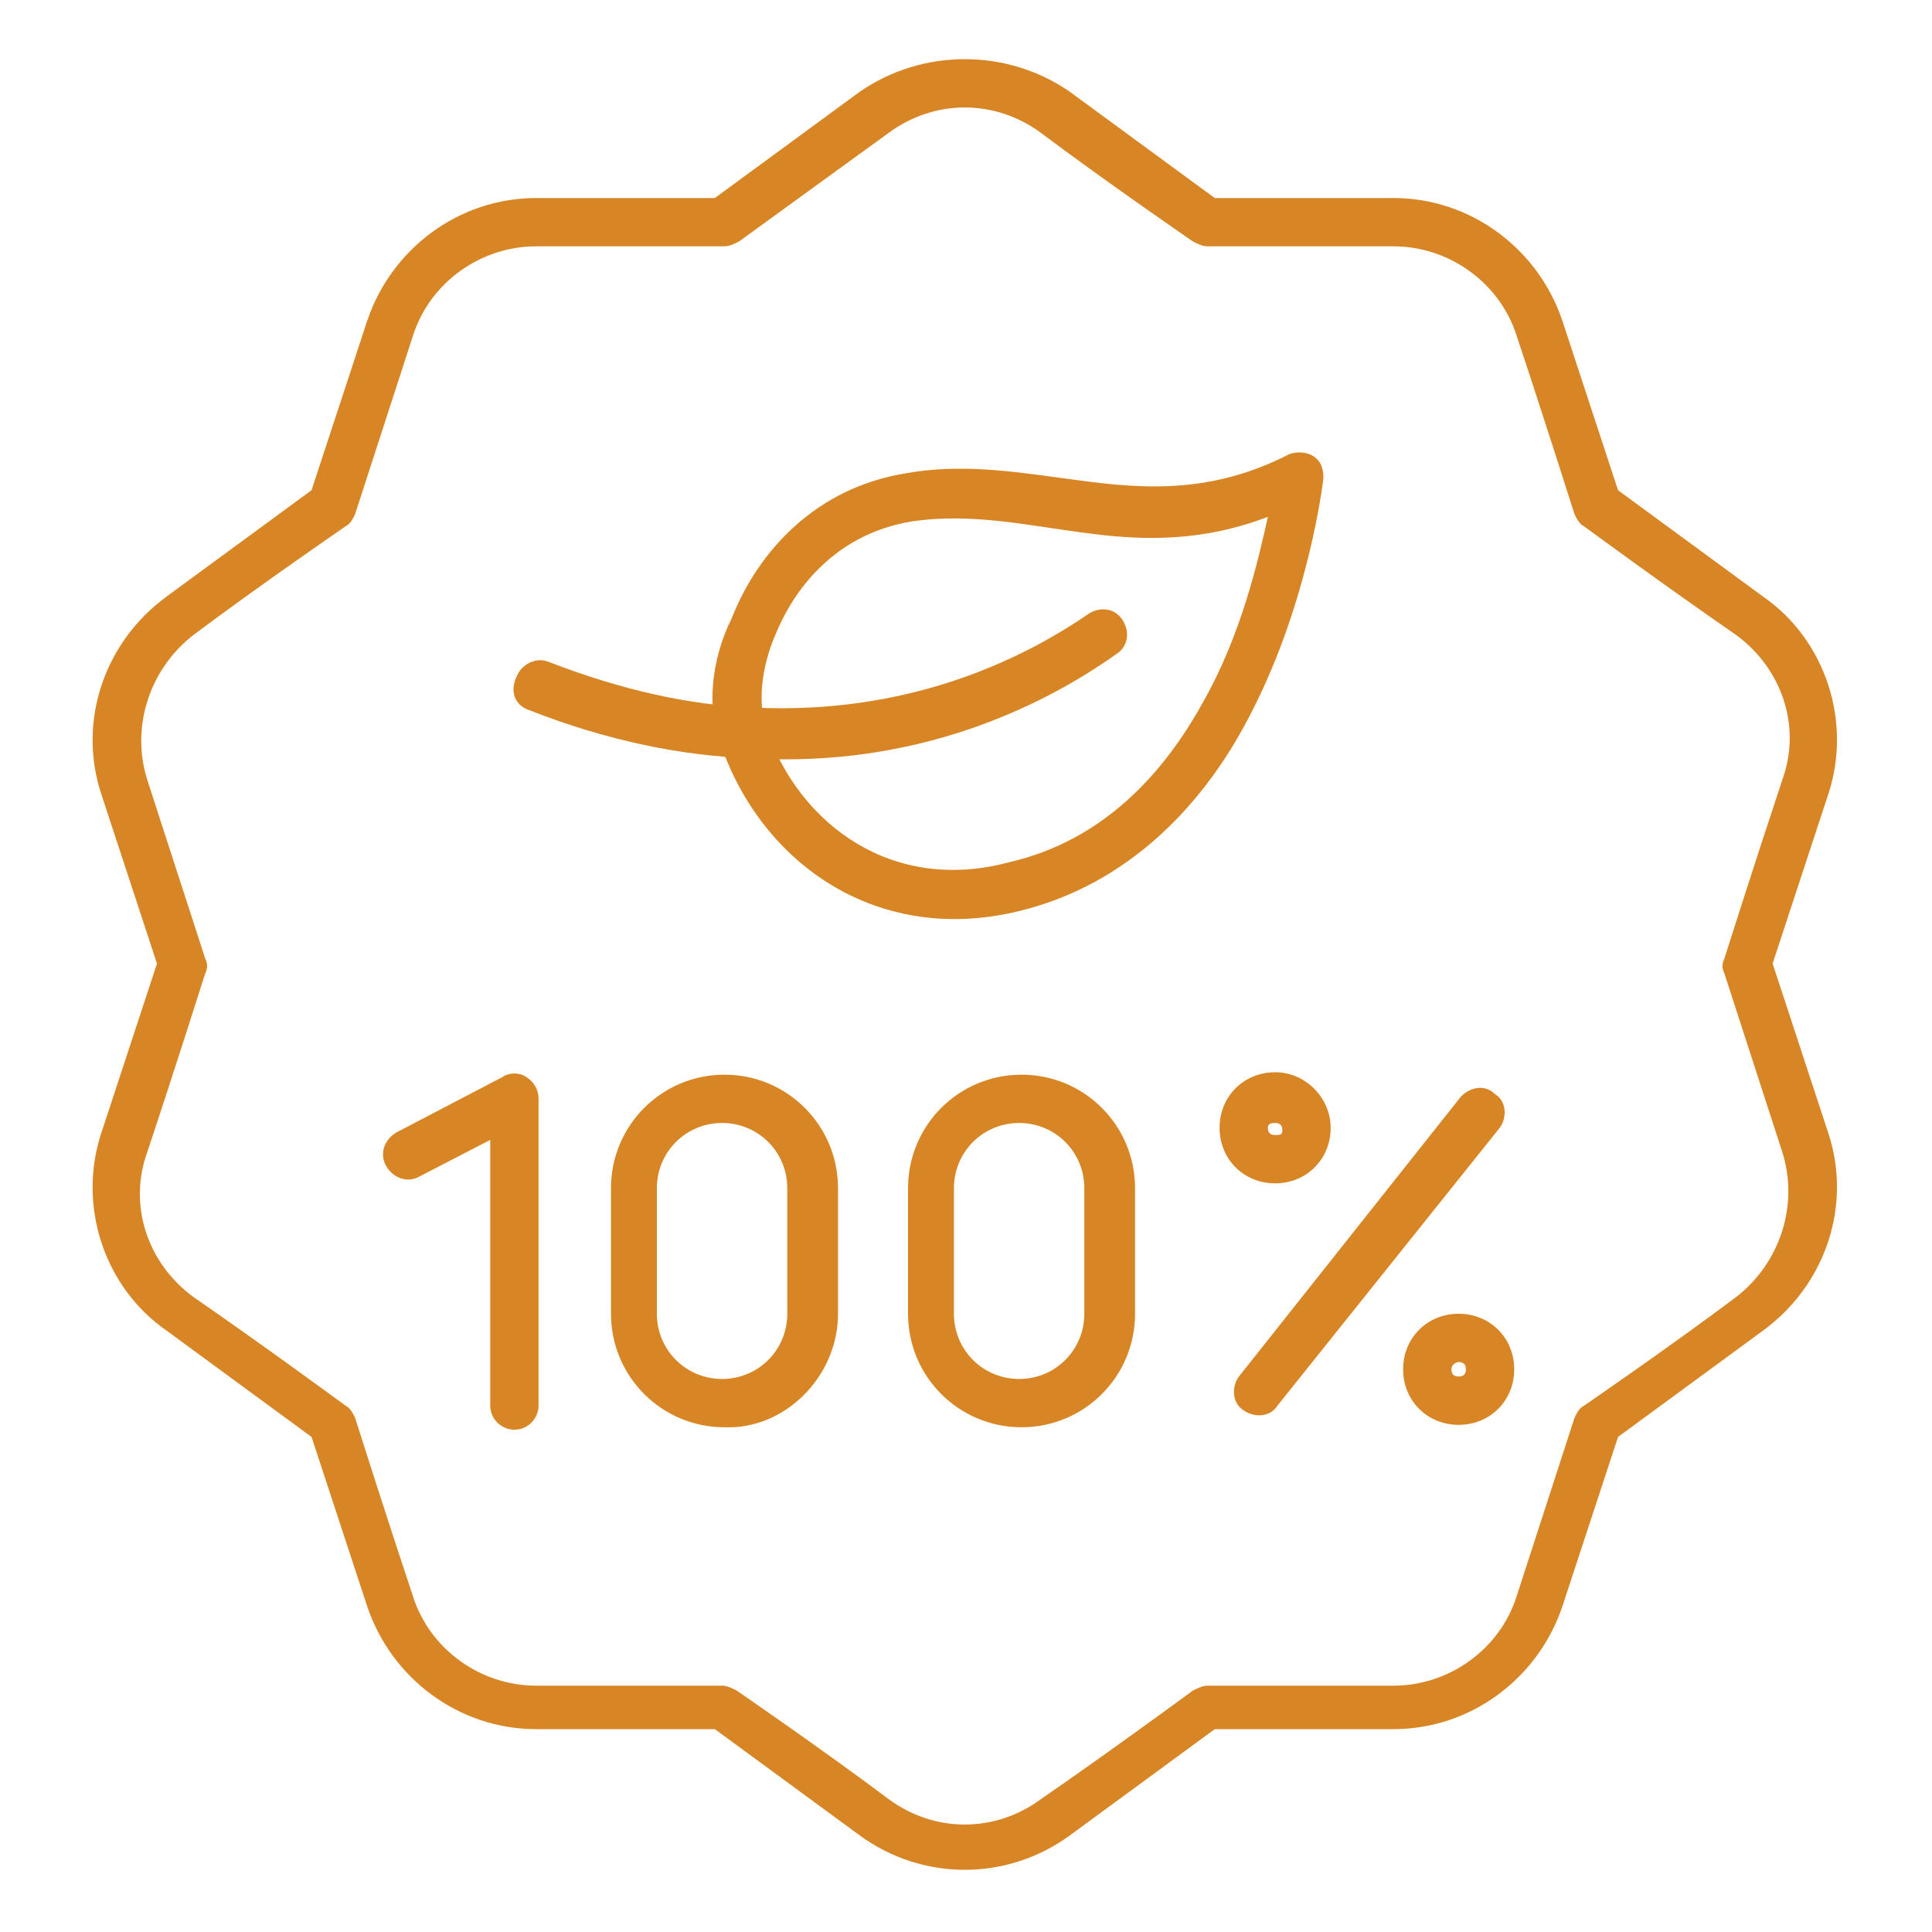
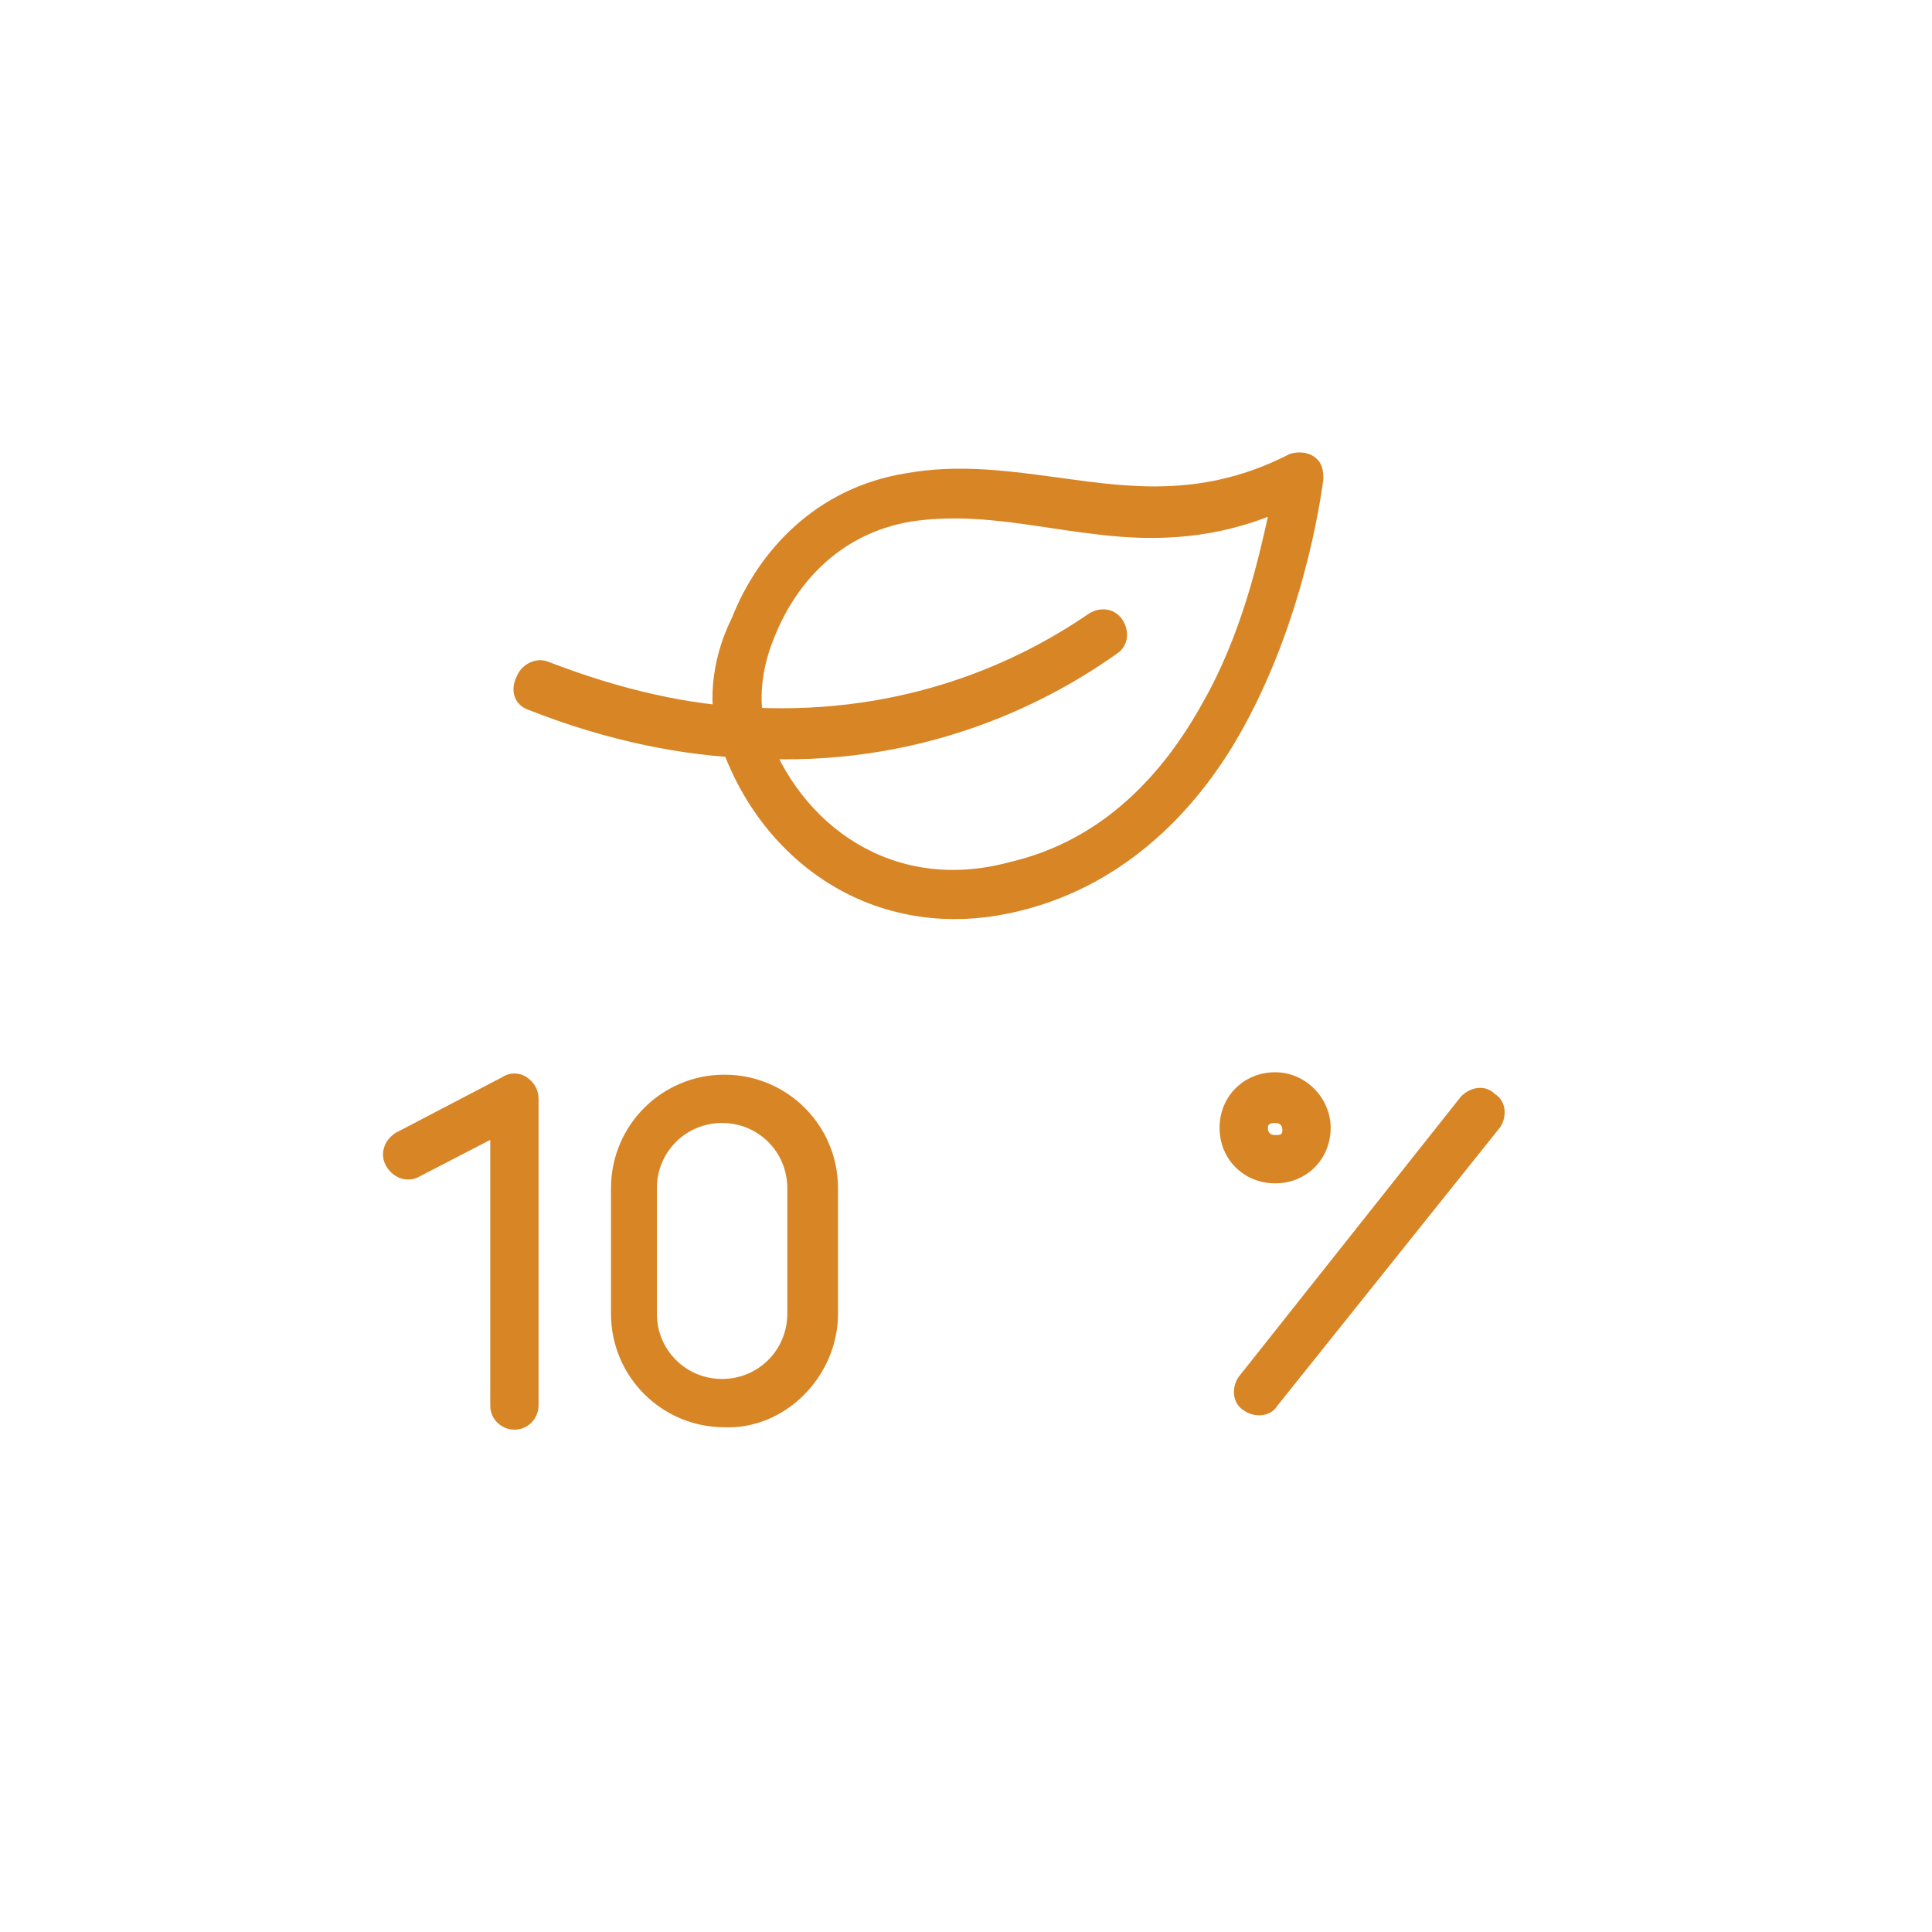
<svg xmlns="http://www.w3.org/2000/svg" id="Camada_1" style="enable-background:new 0 0 80 80;" version="1.1" viewBox="0 0 80 80" x="0px" y="0px">
  <style type="text/css">
	.st0{fill-rule:evenodd;clip-rule:evenodd;fill:#D88526;}
</style>
  <g id="_x30_17-produto-natural_1">
    <g id="Exp-1.-O">
      <g id="Group">
-         <path class="st0" d="M35.6,3.8l-6,4.4h-7.4c-3.2,0-6,2.1-7,5.1l-2.3,7l-6,4.4c-2.6,1.9-3.7,5.2-2.7,8.2l2.3,7l-2.3,7&#13;&#10;    c-1,3,0.1,6.4,2.7,8.2l6,4.4l2.3,7c1,3,3.8,5.1,7,5.1h7.4l6,4.4c2.6,1.9,6.1,1.9,8.7,0l6-4.4h7.4c3.2,0,6-2.1,7-5.1l2.3-7l6-4.4&#13;&#10;    c2.6-1.9,3.7-5.2,2.7-8.2l-2.3-7l2.3-7c1-3-0.1-6.4-2.7-8.2l-6-4.4l-2.3-7c-1-3-3.8-5.1-7-5.1h-7.4l-6-4.4&#13;&#10;    C41.7,2,38.2,2,35.6,3.8z M36.8,5.5c1.9-1.4,4.4-1.4,6.3,0c2.8,2.1,6.3,4.5,6.3,4.5c0.2,0.1,0.4,0.2,0.6,0.2h7.7&#13;&#10;    c2.3,0,4.4,1.5,5.1,3.7c1.1,3.3,2.4,7.4,2.4,7.4c0.1,0.2,0.2,0.4,0.4,0.5c0,0,3.4,2.5,6.3,4.5c1.9,1.4,2.7,3.8,1.9,6&#13;&#10;    c-1.1,3.3-2.4,7.4-2.4,7.4c-0.1,0.2-0.1,0.4,0,0.6c0,0,1.3,4,2.4,7.4c0.7,2.2-0.1,4.6-1.9,6c-2.8,2.1-6.3,4.5-6.3,4.5&#13;&#10;    c-0.2,0.1-0.3,0.3-0.4,0.5c0,0-1.3,4-2.4,7.4c-0.7,2.2-2.8,3.7-5.1,3.7c-3.5,0-7.7,0-7.7,0c-0.2,0-0.4,0.1-0.6,0.2&#13;&#10;    c0,0-3.4,2.5-6.3,4.5c-1.9,1.4-4.4,1.4-6.3,0c-2.8-2.1-6.3-4.5-6.3-4.5c-0.2-0.1-0.4-0.2-0.6-0.2c0,0-4.2,0-7.7,0&#13;&#10;    c-2.3,0-4.4-1.5-5.1-3.7c-1.1-3.3-2.4-7.4-2.4-7.4c-0.1-0.2-0.2-0.4-0.4-0.5c0,0-3.4-2.5-6.3-4.5c-1.9-1.4-2.7-3.8-1.9-6&#13;&#10;    c1.1-3.3,2.4-7.4,2.4-7.4c0.1-0.2,0.1-0.4,0-0.6c0,0-1.3-4-2.4-7.4c-0.7-2.2,0.1-4.6,1.9-6c2.8-2.1,6.3-4.5,6.3-4.5&#13;&#10;    c0.2-0.1,0.3-0.3,0.4-0.5c0,0,1.3-4,2.4-7.4c0.7-2.2,2.8-3.7,5.1-3.7H30c0.2,0,0.4-0.1,0.6-0.2L36.8,5.5z" id="Vector" />
        <path class="st0" d="M29.8,30.7c1.7,5.1,6.6,8.5,12.5,7c4.4-1.1,7.4-4.3,9.2-7.6c2.7-4.9,3.3-10.3,3.3-10.3&#13;&#10;    c0-0.4-0.1-0.7-0.4-0.9c-0.3-0.2-0.7-0.2-1-0.1c-3.5,1.8-6.5,1.4-9.4,1c-2.2-0.3-4.3-0.6-6.5-0.2c-3.7,0.6-6.1,3.2-7.2,6&#13;&#10;    C29.4,27.4,29.3,29.4,29.8,30.7z M31.7,30.1c-0.3-1-0.2-2.4,0.4-3.8c0.9-2.2,2.7-4.2,5.6-4.7c2.6-0.4,5,0.2,7.5,0.5&#13;&#10;    c2.3,0.3,4.7,0.3,7.3-0.7c-0.4,1.8-1.1,4.9-2.7,7.7c-1.6,2.9-4.1,5.7-8,6.6C37,37,33.1,34.2,31.7,30.1L31.7,30.1z" id="Vector_2" />
        <path class="st0" d="M21.9,29.4c3.3,1.3,6.4,1.9,9.2,2c6.8,0.4,12-2.1,15.1-4.3c0.5-0.3,0.6-0.9,0.3-1.4&#13;&#10;    c-0.3-0.5-0.9-0.6-1.4-0.3c-2.9,2-7.6,4.2-13.9,3.9c-2.6-0.1-5.4-0.7-8.5-1.9c-0.5-0.2-1.1,0.1-1.3,0.6&#13;&#10;    C21.1,28.6,21.3,29.2,21.9,29.4z" id="Vector_3" />
        <path class="st0" d="M17.4,48.7l2.9-1.5v11c0,0.6,0.5,1,1,1c0.6,0,1-0.5,1-1V45.5c0-0.4-0.2-0.7-0.5-0.9&#13;&#10;    c-0.3-0.2-0.7-0.2-1,0l-4.4,2.3c-0.5,0.3-0.7,0.9-0.4,1.4C16.3,48.8,16.9,49,17.4,48.7z" id="Vector_4" />
        <path class="st0" d="M60.5,45.4L51.3,57c-0.3,0.4-0.3,1.1,0.2,1.4c0.4,0.3,1.1,0.3,1.4-0.2l9.2-11.5&#13;&#10;    c0.3-0.4,0.3-1.1-0.2-1.4C61.5,44.9,60.9,45,60.5,45.4z" id="Vector_5" />
        <path class="st0" d="M52.8,44.4c-1.3,0-2.3,1-2.3,2.3c0,1.3,1,2.3,2.3,2.3c1.3,0,2.3-1,2.3-2.3&#13;&#10;    C55.1,45.5,54.1,44.4,52.8,44.4z M52.8,46.5c0.2,0,0.3,0.1,0.3,0.3S53,47,52.8,47c-0.2,0-0.3-0.1-0.3-0.3S52.7,46.5,52.8,46.5z" id="Vector_6" />
-         <path class="st0" d="M60.4,54.4c-1.3,0-2.3,1-2.3,2.3c0,1.3,1,2.3,2.3,2.3c1.3,0,2.3-1,2.3-2.3&#13;&#10;    C62.7,55.4,61.7,54.4,60.4,54.4z M60.4,56.4c0.2,0,0.3,0.1,0.3,0.3c0,0.2-0.1,0.3-0.3,0.3c-0.2,0-0.3-0.1-0.3-0.3&#13;&#10;    C60.1,56.5,60.3,56.4,60.4,56.4z" id="Vector_7" />
        <path class="st0" d="M34.7,54.4v-5.2c0-2.6-2.1-4.7-4.7-4.7c-2.6,0-4.7,2.1-4.7,4.7v5.2c0,2.6,2.1,4.7,4.7,4.7&#13;&#10;    C32.5,59.2,34.7,57,34.7,54.4z M32.6,49.2v5.2c0,1.5-1.2,2.7-2.7,2.7c-1.5,0-2.7-1.2-2.7-2.7c0,0,0-5.2,0-5.2&#13;&#10;    c0-1.5,1.2-2.7,2.7-2.7C31.4,46.5,32.6,47.7,32.6,49.2z" id="Vector_8" />
-         <path class="st0" d="M47,54.4v-5.2c0-2.6-2.1-4.7-4.7-4.7c-2.6,0-4.7,2.1-4.7,4.7v5.2c0,2.6,2.1,4.7,4.7,4.7&#13;&#10;    S47,57,47,54.4z M44.9,49.2v5.2c0,1.5-1.2,2.7-2.7,2.7c-1.5,0-2.7-1.2-2.7-2.7c0,0,0-5.2,0-5.2c0-1.5,1.2-2.7,2.7-2.7&#13;&#10;    S44.9,47.7,44.9,49.2z" id="Vector_9" />
      </g>
    </g>
  </g>
</svg>